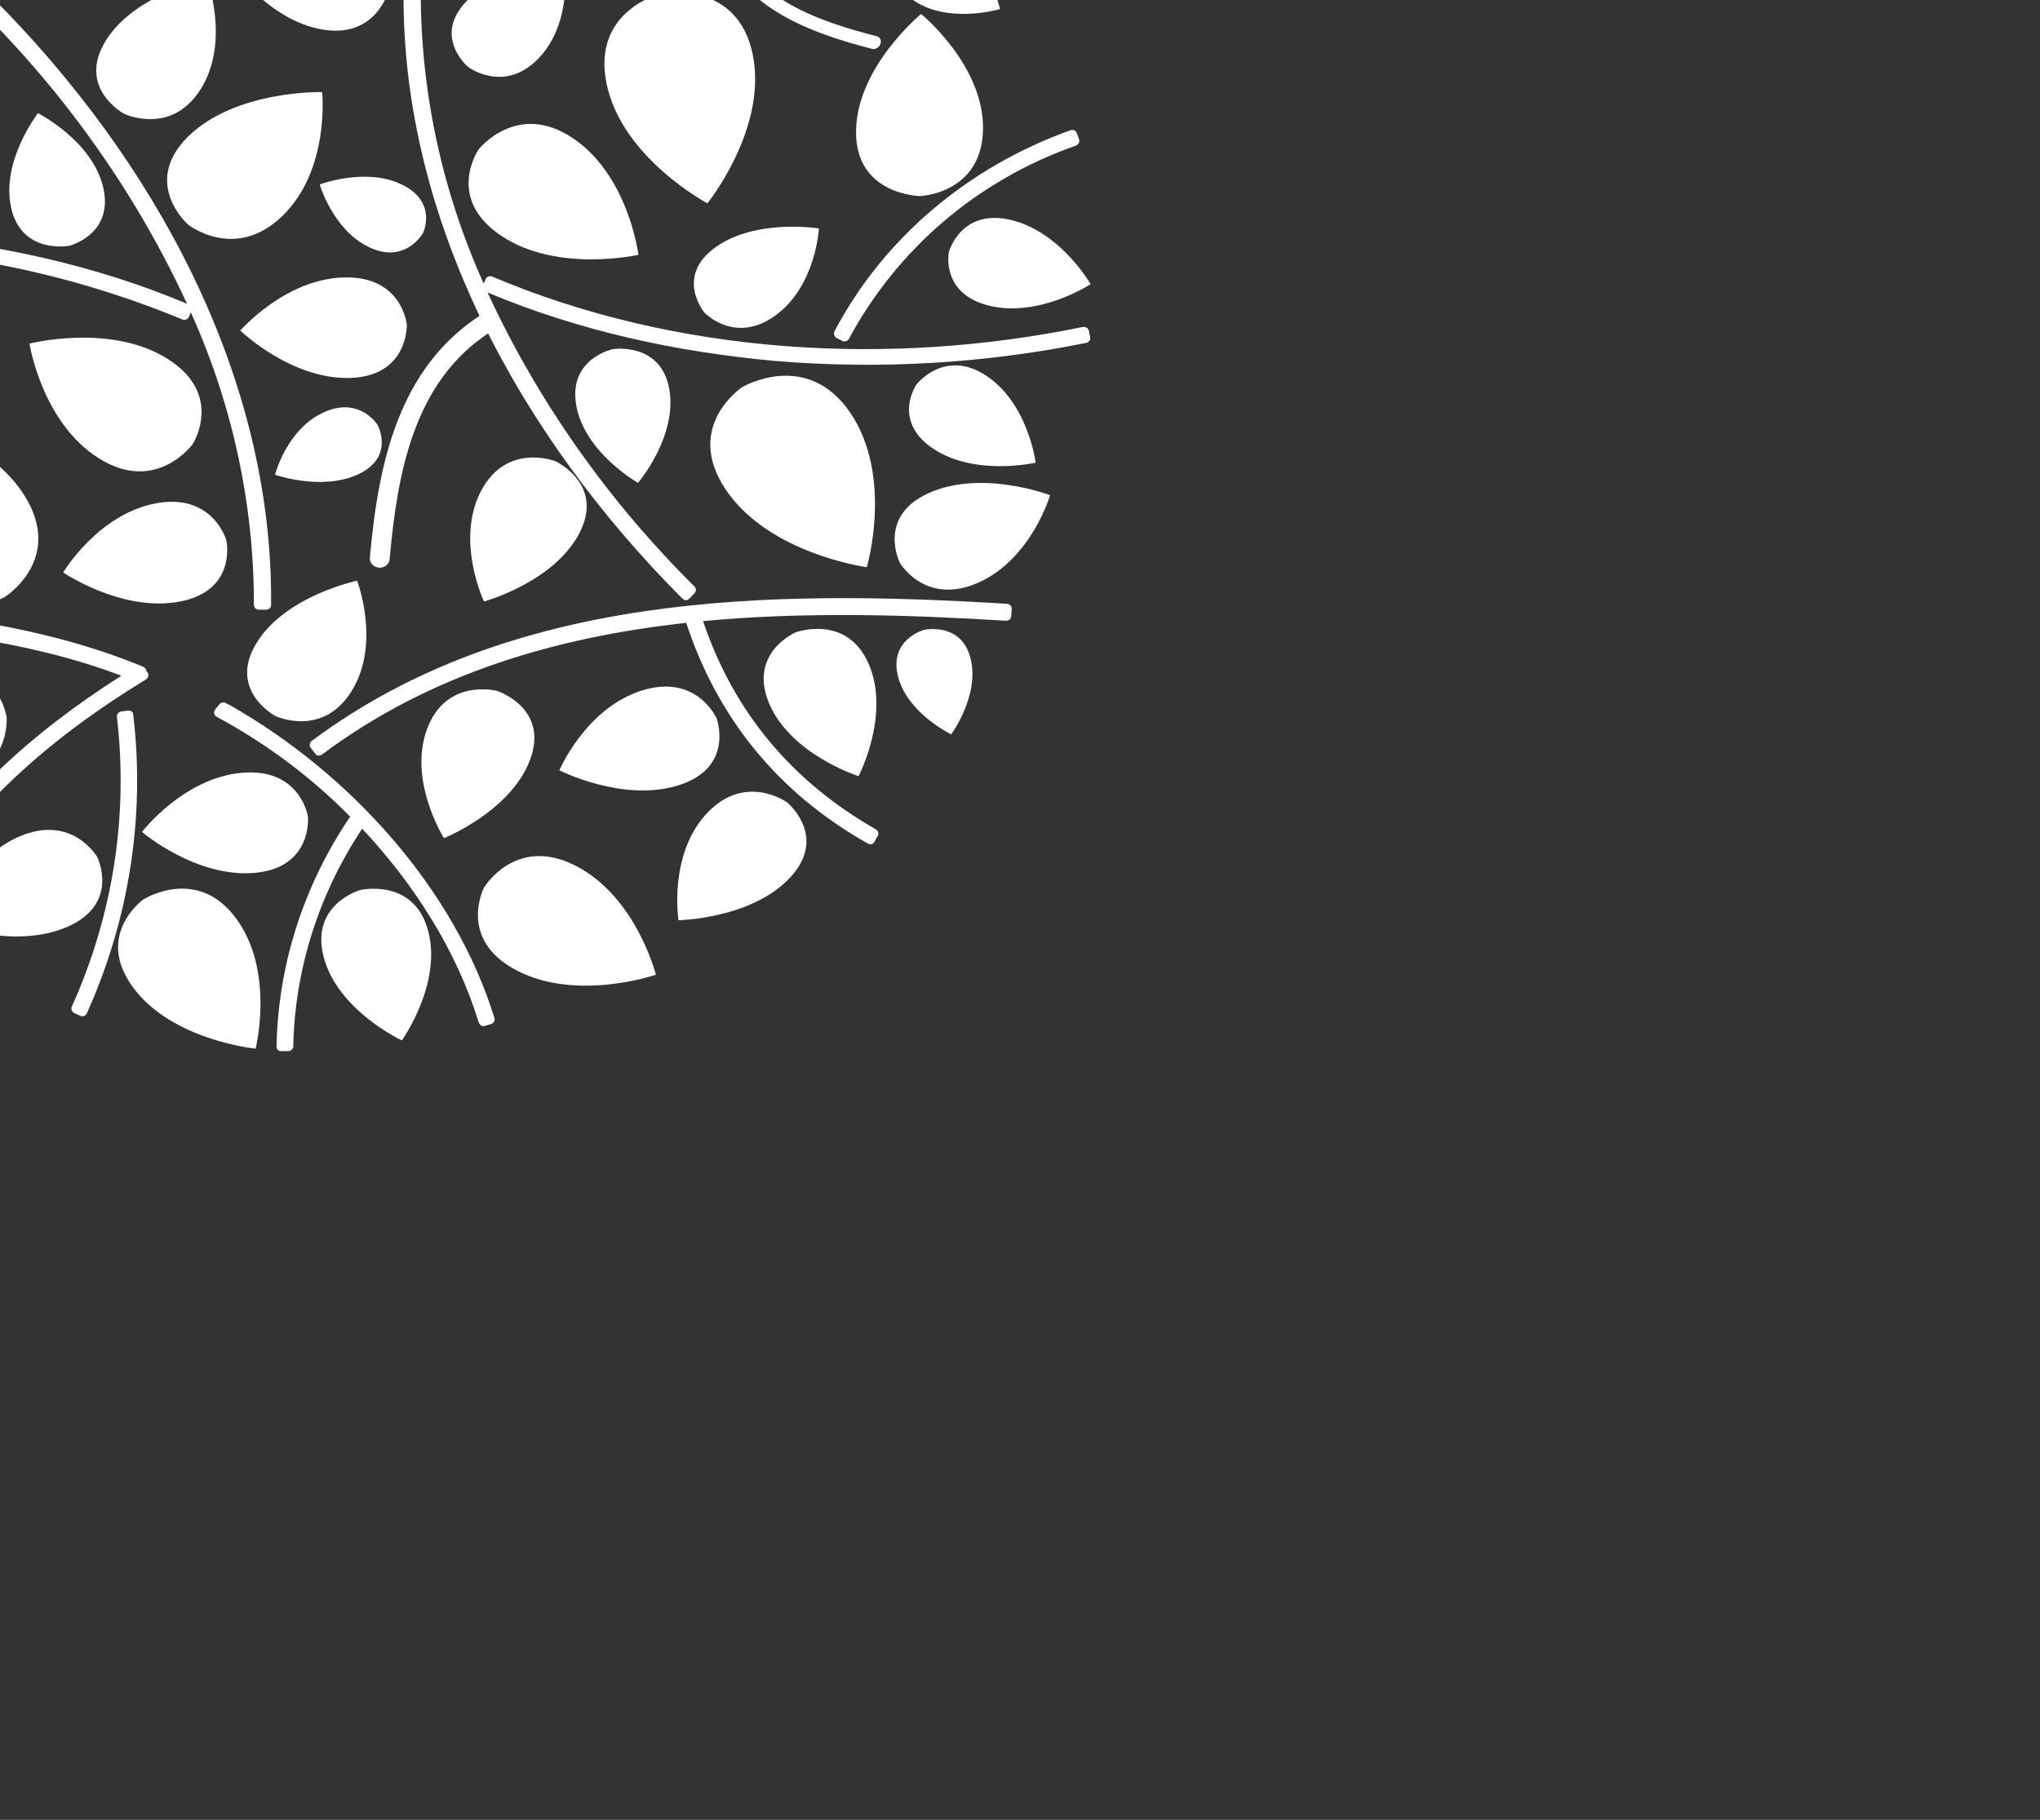
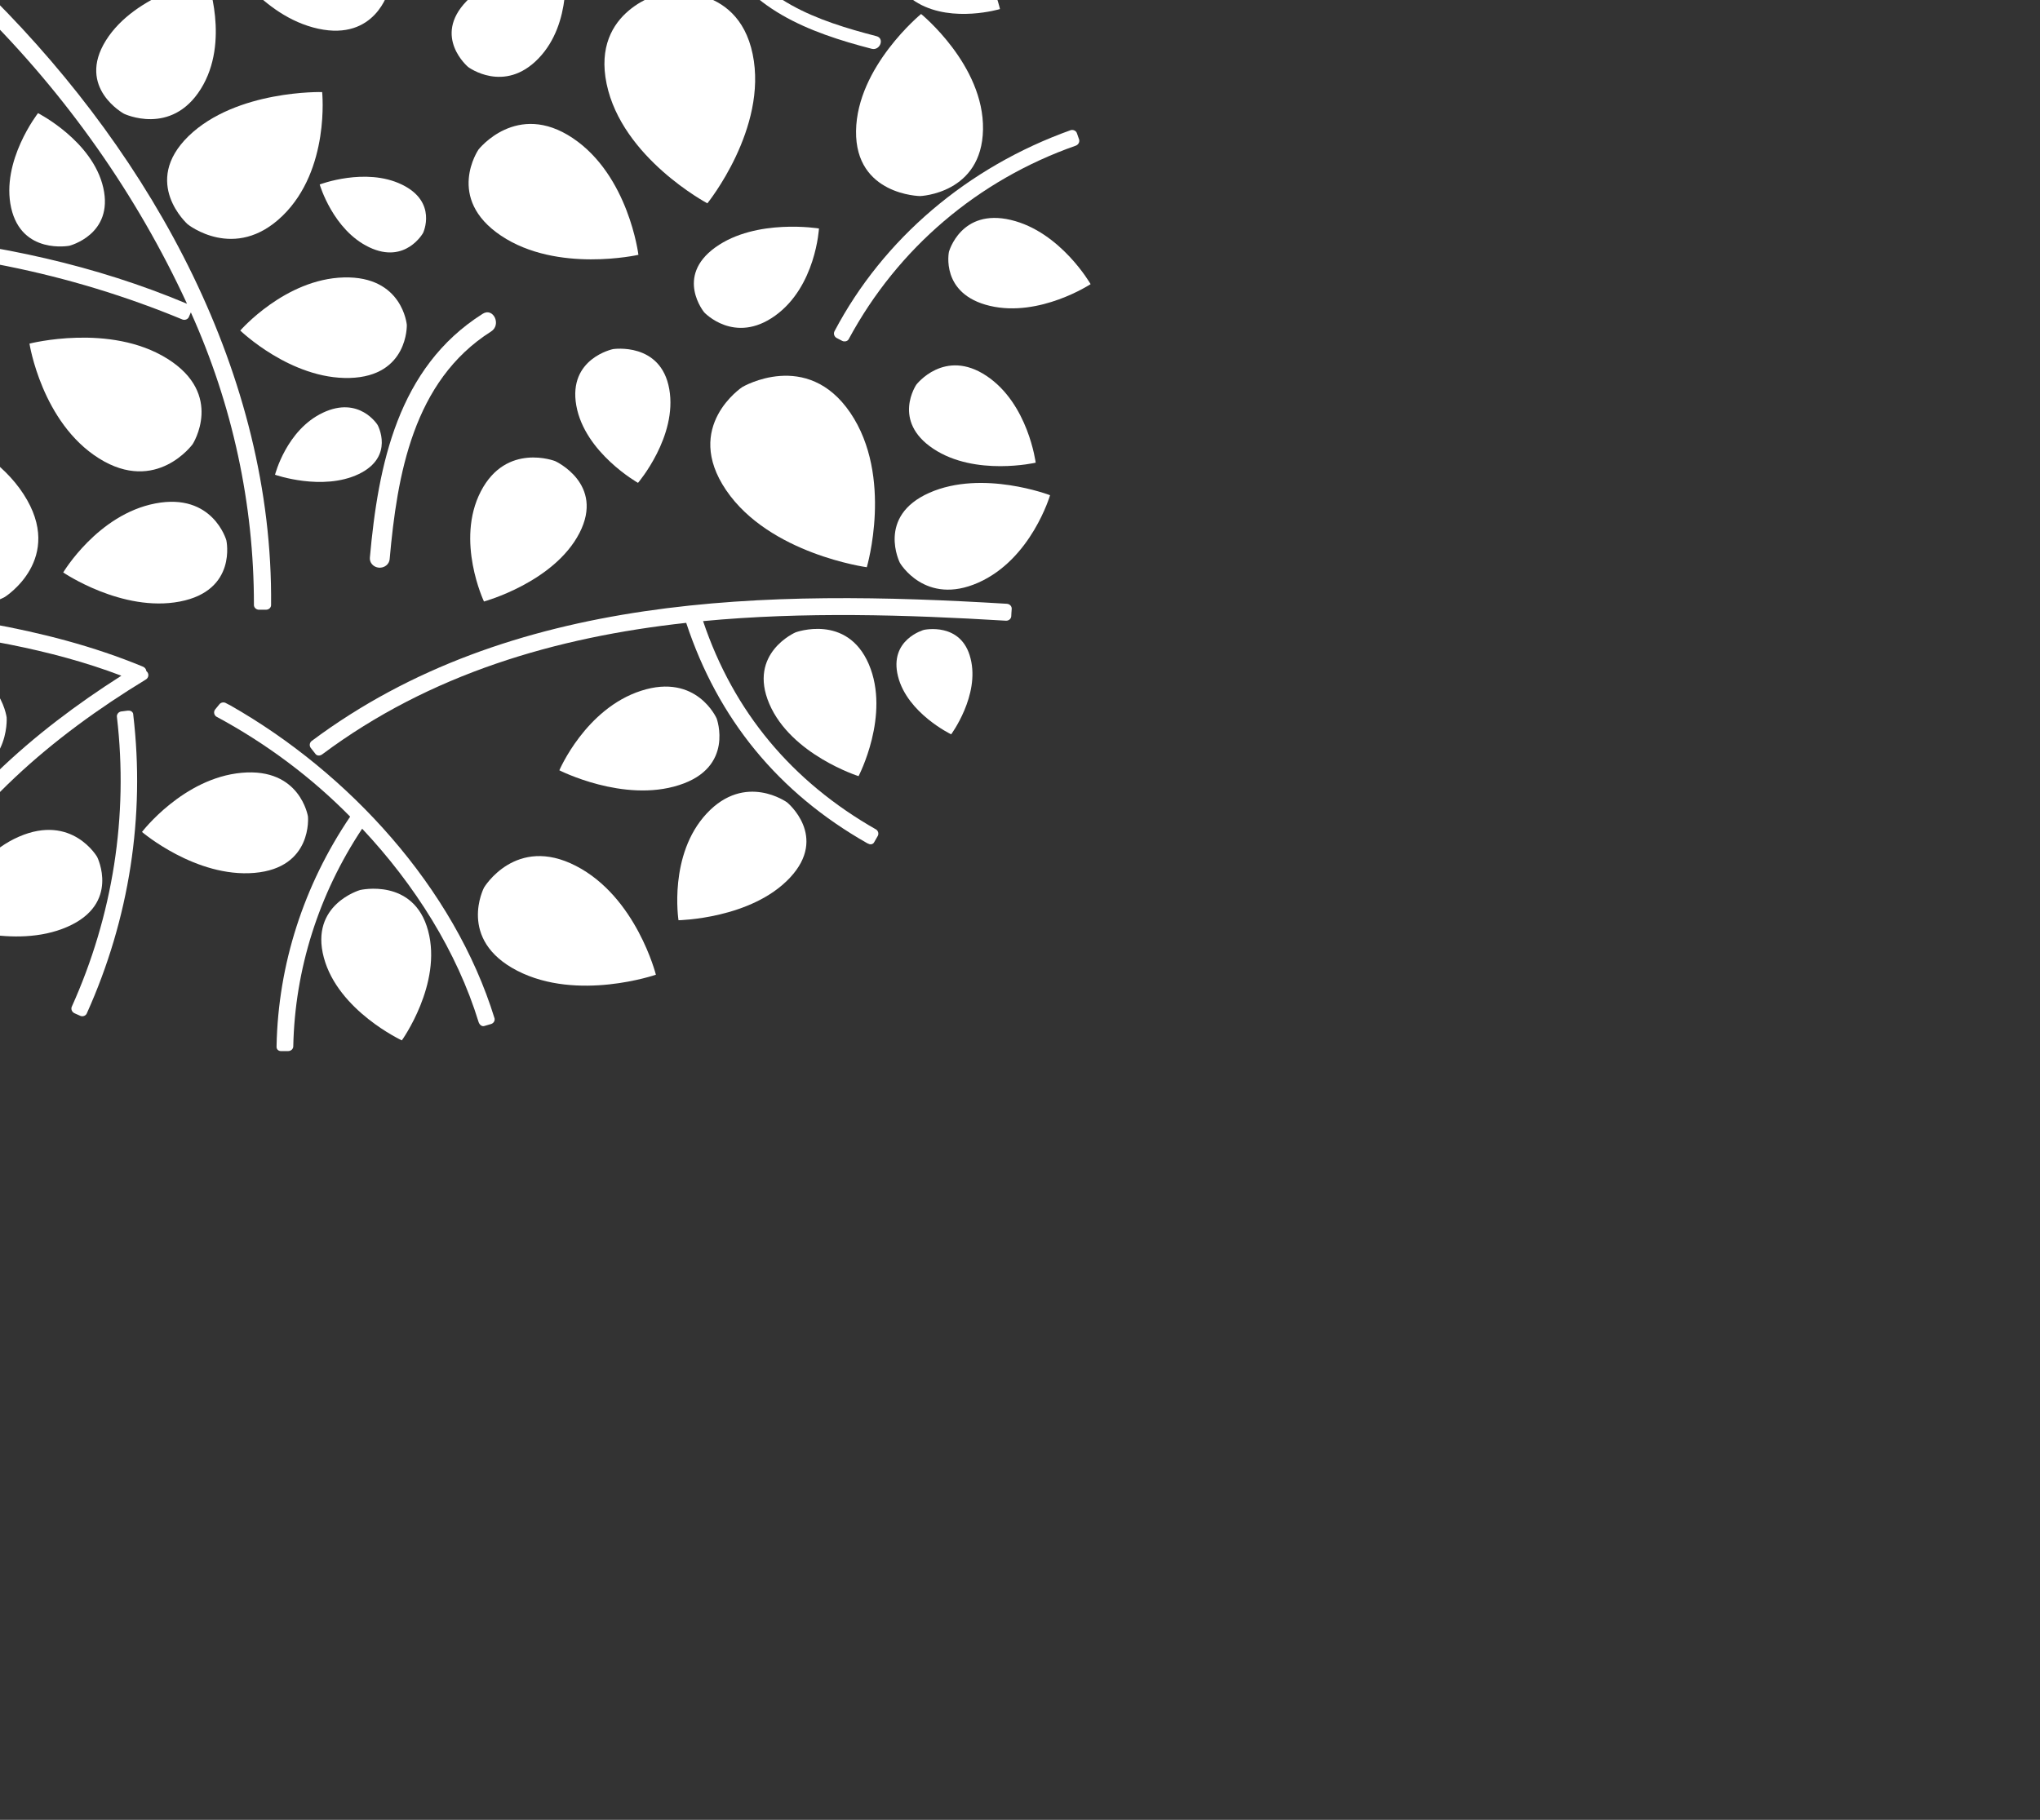
<svg xmlns="http://www.w3.org/2000/svg" width="260" height="232" viewBox="0 0 260 232" fill="none">
  <rect x="0" y="0" width="260" height="232" fill="#333333" stroke="none" />
  <g clip-path="url(#clip0_772_100)">
    <path d="M1.426 26.516C0.077 20.538 4.846 14.425 4.846 14.425C4.846 14.425 11.816 17.972 13.165 23.943C14.514 29.914 8.836 31.331 8.836 31.331C8.836 31.331 2.783 32.487 1.426 26.516Z" fill="white" />
    <path d="M59.454 0.156C63.833 -4.391 71.971 -4.431 71.971 -4.431C71.971 -4.431 73.017 2.897 68.638 7.444C64.259 11.991 59.67 8.546 59.67 8.546C59.67 8.546 55.074 4.704 59.454 0.156Z" fill="white" />
    <path d="M91.175 31.534C96.362 27.805 104.378 29.129 104.378 29.129C104.378 29.129 103.98 36.517 98.793 40.245C93.606 43.973 89.753 39.822 89.753 39.822C89.753 39.822 85.987 35.268 91.175 31.534Z" fill="white" />
    <path d="M125.716 47.91C131.055 51.457 132 58.986 132 58.986C132 58.986 124.295 60.759 118.956 57.212C113.617 53.667 116.791 49.032 116.791 49.032C116.791 49.032 120.377 44.364 125.716 47.91Z" fill="white" />
    <path d="M85.298 49.596C86.373 55.641 81.315 61.558 81.315 61.558C81.315 61.558 74.526 57.73 73.451 51.705C72.376 45.68 78.14 44.504 78.14 44.504C78.14 44.504 84.23 43.571 85.298 49.596Z" fill="white" />
    <path d="M128.82 28.037C135.176 29.535 139 36.225 139 36.225C139 36.225 132.507 40.49 126.158 38.992C119.809 37.494 120.942 32.108 120.942 32.108C120.942 32.108 122.464 26.539 128.82 28.037Z" fill="white" />
    <path d="M108.375 52.626C113.887 60.766 110.475 72.313 110.475 72.313C110.475 72.313 98.08 70.64 92.546 62.493C87.013 54.345 94.61 49.341 94.61 49.341C94.61 49.341 102.841 44.478 108.375 52.626Z" fill="white" />
    <path d="M-13.047 72.531C-18.394 64.282 -14.714 52.831 -14.714 52.831C-14.714 52.831 -2.356 54.744 2.998 62.992C8.351 71.241 0.617 76.104 0.617 76.104C0.617 76.104 -7.695 80.779 -13.047 72.531Z" fill="white" />
    <path d="M95.927 6.898C97.889 16.355 90.156 25.921 90.156 25.921C90.156 25.921 79.276 20.144 77.313 10.687C75.351 1.23 84.413 -0.886 84.413 -0.886C84.413 -0.886 93.972 -2.565 95.927 6.898Z" fill="white" />
    <path d="M73.853 67.951C70.606 74.245 61.682 76.683 61.682 76.683C61.682 76.683 58.024 68.945 61.278 62.652C64.531 56.358 70.751 58.783 70.751 58.783C70.751 58.783 77.093 61.657 73.853 67.951Z" fill="white" />
-     <path d="M32.702 81.956C36.425 75.911 45.515 74.031 45.515 74.031C45.515 74.031 48.567 81.99 44.844 88.055C41.121 94.12 35.097 91.286 35.097 91.286C35.097 91.286 28.972 88.022 32.702 81.956Z" fill="white" />
    <path d="M118.45 62.823C125.225 59.828 133.832 63.132 133.832 63.132C133.832 63.132 131.452 71.286 124.677 74.282C117.902 77.278 114.692 71.756 114.692 71.756C114.692 71.756 111.676 65.819 118.45 62.823Z" fill="white" />
-     <path d="M67.572 96.823C65.134 103.426 56.584 106.851 56.584 106.851C56.584 106.851 51.982 99.563 54.42 92.961C56.858 86.358 63.344 88.078 63.344 88.078C63.344 88.078 70.004 90.221 67.572 96.823Z" fill="white" />
    <path d="M86.543 100.089C79.458 102.373 71.29 98.202 71.29 98.202C71.29 98.202 74.624 90.343 81.716 88.06C88.808 85.776 91.34 91.599 91.34 91.599C91.34 91.599 93.635 97.833 86.543 100.089Z" fill="white" />
    <path d="M8.562 118.167C1.767 121.122 -6.819 117.77 -6.819 117.77C-6.819 117.77 -4.381 109.623 2.408 106.667C9.198 103.712 12.386 109.253 12.386 109.253C12.386 109.253 15.366 115.211 8.562 118.167Z" fill="white" />
    <path d="M32.425 111.281C24.957 111.919 18.097 106.062 18.097 106.062C18.097 106.062 23.342 99.191 30.809 98.519C38.276 97.847 39.25 104.094 39.25 104.094C39.25 104.094 39.892 110.643 32.425 111.281Z" fill="white" />
    <path d="M54.563 118.656C56.388 125.427 51.215 132.634 51.215 132.634C51.215 132.634 43.092 128.859 41.273 122.081C39.456 115.304 45.898 113.464 45.898 113.464C45.898 113.464 52.745 111.859 54.563 118.656Z" fill="white" />
    <path d="M110.73 84.674C113.507 91.162 109.424 98.947 109.424 98.947C109.424 98.947 100.831 96.22 98.053 89.738C95.276 83.256 101.394 80.617 101.394 80.617C101.394 80.617 107.945 78.192 110.73 84.674Z" fill="white" />
    <path d="M100.681 111.895C95.754 117.161 86.475 117.316 86.475 117.316C86.475 117.316 85.162 108.953 90.083 103.694C95.003 98.435 100.32 102.297 100.32 102.297C100.32 102.297 105.609 106.63 100.681 111.895Z" fill="white" />
    <path d="M40.552 3.659C33.25 2.066 28.763 -5.51 28.763 -5.51C28.763 -5.51 36.086 -10.507 43.387 -8.915C50.688 -7.324 49.505 -1.144 49.505 -1.144C49.505 -1.144 47.86 5.25 40.552 3.659Z" fill="white" />
    <path d="M44.562 48.184C37.066 48.379 30.623 42.139 30.623 42.139C30.623 42.139 36.33 35.564 43.827 35.369C51.322 35.174 51.849 41.42 51.849 41.42C51.849 41.42 52.058 47.983 44.562 48.184Z" fill="white" />
    <path d="M13.501 5.152C17.288 -0.893 26.393 -2.666 26.393 -2.666C26.393 -2.666 29.366 5.32 25.586 11.352C21.805 17.384 15.803 14.502 15.803 14.502C15.803 14.502 9.721 11.198 13.501 5.152Z" fill="white" />
    <path d="M22.919 76.689C15.567 78.099 8.057 72.981 8.057 72.981C8.057 72.981 12.45 65.593 19.795 64.182C27.139 62.771 28.849 68.884 28.849 68.884C28.849 68.884 30.264 75.284 22.919 76.689Z" fill="white" />
    <path d="M47.06 31.524C42.428 29.321 40.747 23.518 40.747 23.518C40.747 23.518 46.569 21.295 51.194 23.518C55.818 25.741 53.921 29.697 53.921 29.697C53.921 29.697 51.684 33.727 47.06 31.524Z" fill="white" />
    <path d="M121.826 -7.28C126.256 -4.748 127.446 1.156 127.446 1.156C127.446 1.156 121.458 2.949 117.028 0.417C112.599 -2.115 114.864 -5.944 114.864 -5.944C114.864 -5.944 117.411 -9.819 121.826 -7.28Z" fill="white" />
    <path d="M123.702 83.958C124.892 88.66 121.227 93.617 121.227 93.617C121.227 93.617 115.635 90.93 114.452 86.229C113.269 81.526 117.757 80.298 117.757 80.298C117.757 80.298 122.554 79.243 123.702 83.958Z" fill="white" />
    <path d="M45.724 60.436C41.092 62.646 35.053 60.523 35.053 60.523C35.053 60.523 36.496 54.82 41.149 52.617C45.803 50.414 48.126 54.176 48.126 54.176C48.126 54.176 50.348 58.206 45.724 60.436Z" fill="white" />
-     <path d="M30.067 117.053C35.066 123.769 32.578 133.69 32.578 133.69C32.578 133.69 21.986 132.662 16.986 125.919C11.987 119.175 18.249 114.682 18.249 114.682C18.249 114.682 25.067 110.31 30.067 117.053Z" fill="white" />
    <path d="M12.624 58.443C5.322 53.868 3.756 43.807 3.756 43.807C3.756 43.807 14.023 41.161 21.325 45.728C28.626 50.295 24.556 56.622 24.556 56.622C24.556 56.622 19.925 63.017 12.624 58.443Z" fill="white" />
    <path d="M-7.377 99.749C-16.157 100.32 -24.042 93.287 -24.042 93.287C-24.042 93.287 -17.693 85.321 -8.892 84.75C-0.09 84.179 0.848 91.466 0.848 91.466C0.848 91.466 1.397 99.184 -7.377 99.749Z" fill="white" />
    <path d="M73.407 110.391C81.105 114.361 83.594 124.262 83.594 124.262C83.594 124.262 73.616 127.721 65.918 123.751C58.22 119.781 61.69 113.152 61.69 113.152C61.69 113.152 65.716 106.422 73.407 110.391Z" fill="white" />
    <path d="M24.038 17.345C30.142 11.441 41.058 11.736 41.058 11.736C41.058 11.736 42.09 21.604 36.008 27.514C29.926 33.425 23.923 28.596 23.923 28.596C23.923 28.596 17.942 23.282 24.038 17.345Z" fill="white" />
    <path d="M72.991 17.602C80.133 22.384 81.367 32.486 81.367 32.486C81.367 32.486 71.021 34.837 63.871 30.055C56.721 25.273 60.985 19.066 60.985 19.066C60.985 19.066 65.848 12.82 72.991 17.602Z" fill="white" />
    <path d="M109.104 16.701C109.212 8.5 117.393 1.783 117.393 1.783C117.393 1.783 125.431 8.312 125.286 16.506C125.142 24.701 117.27 24.996 117.27 24.996C117.27 24.996 108.995 24.889 109.104 16.701Z" fill="white" />
-     <path d="M138.945 42.984L138.772 42.172C138.746 42.017 138.655 41.879 138.52 41.786C138.385 41.693 138.217 41.653 138.05 41.674C113.239 46.786 86.105 45.181 62.7 35.247C62.621 35.22 62.536 35.209 62.452 35.213C62.367 35.218 62.285 35.237 62.209 35.272C62.133 35.306 62.065 35.354 62.01 35.413C61.954 35.472 61.912 35.541 61.885 35.616L61.647 36.16C56.342 24.367 53.615 11.708 53.624 -1.078C53.641 -1.236 53.591 -1.395 53.484 -1.52C53.378 -1.645 53.224 -1.728 53.054 -1.749H52.124C51.952 -1.757 51.783 -1.701 51.656 -1.594C51.528 -1.488 51.45 -1.338 51.438 -1.178C51.142 28.167 66.488 55.793 86.92 76.259L87.05 76.36C87.098 76.41 87.157 76.45 87.223 76.478C87.288 76.505 87.36 76.519 87.433 76.519C87.504 76.519 87.576 76.505 87.642 76.478C87.707 76.45 87.766 76.41 87.814 76.36L88.471 75.688C88.597 75.575 88.673 75.424 88.688 75.262C88.702 75.1 88.654 74.939 88.55 74.808C77.472 63.825 68.534 51.129 62.138 37.288C73.818 42.199 86.227 44.878 98.839 46.02C112.084 47.121 125.431 46.344 138.426 43.716C138.598 43.681 138.748 43.584 138.844 43.448C138.941 43.311 138.978 43.145 138.945 42.984Z" fill="white" />
    <path d="M106.363 42.219C106.286 42.364 106.268 42.53 106.311 42.686C106.355 42.843 106.458 42.98 106.601 43.072L107.323 43.448C107.416 43.502 107.524 43.528 107.633 43.522C107.748 43.529 107.862 43.504 107.96 43.448C108.058 43.393 108.136 43.311 108.181 43.213C114.415 31.66 124.617 22.955 137.112 18.569C137.27 18.508 137.399 18.397 137.477 18.255C137.555 18.114 137.576 17.951 137.538 17.797C137.444 17.535 137.358 17.273 137.264 17.011C137.242 16.935 137.204 16.864 137.153 16.801C137.102 16.739 137.038 16.687 136.965 16.647C136.892 16.608 136.811 16.583 136.728 16.572C136.644 16.562 136.559 16.567 136.477 16.588C123.325 21.287 112.568 30.443 106.363 42.219Z" fill="white" />
    <path d="M128.315 76.973C97.926 75.126 65.063 75.529 39.696 94.484C39.571 94.597 39.494 94.748 39.48 94.91C39.465 95.072 39.514 95.233 39.617 95.364L40.187 96.089C40.256 96.194 40.365 96.271 40.492 96.304C40.618 96.338 40.755 96.325 40.872 96.271C40.946 96.247 41.015 96.21 41.075 96.163C54.826 85.9 70.85 81.225 87.458 79.405C91.491 91.629 99.174 101.06 110.545 107.508C110.593 107.533 110.644 107.553 110.697 107.568C110.757 107.604 110.825 107.626 110.897 107.635C110.968 107.644 111.04 107.638 111.108 107.618C111.177 107.598 111.24 107.565 111.293 107.521C111.347 107.476 111.389 107.421 111.418 107.36L111.836 106.634C111.929 106.497 111.964 106.332 111.937 106.171C111.909 106.01 111.82 105.865 111.685 105.761C100.927 99.642 93.504 90.763 89.608 79.183C102.414 77.967 115.523 78.363 128.163 79.129C128.251 79.139 128.34 79.131 128.424 79.107C128.508 79.084 128.587 79.045 128.654 78.992C128.722 78.939 128.777 78.874 128.817 78.8C128.856 78.727 128.88 78.647 128.885 78.565C128.885 78.256 128.928 77.954 128.942 77.645C128.95 77.562 128.94 77.478 128.913 77.4C128.885 77.32 128.841 77.248 128.782 77.185C128.724 77.122 128.652 77.071 128.572 77.035C128.491 76.998 128.404 76.978 128.315 76.973Z" fill="white" />
    <path d="M29.405 89.957L28.828 89.655C28.76 89.61 28.683 89.578 28.602 89.562C28.521 89.545 28.436 89.543 28.355 89.557C28.273 89.571 28.194 89.6 28.125 89.642C28.055 89.684 27.994 89.739 27.948 89.802L27.4 90.474C27.306 90.612 27.271 90.777 27.299 90.937C27.327 91.098 27.416 91.243 27.551 91.347C33.909 94.766 39.667 99.07 44.628 104.11C38.7 112.868 35.456 122.969 35.249 133.32C35.241 133.383 35.241 133.446 35.249 133.509C35.254 133.642 35.316 133.767 35.42 133.859C35.523 133.95 35.662 134.001 35.804 133.999H36.692C36.863 134.006 37.032 133.95 37.16 133.844C37.288 133.737 37.366 133.587 37.377 133.428C37.574 123.602 40.607 114.006 46.157 105.647C52.903 112.828 58.256 121.358 60.998 130.298C61.092 130.594 61.38 130.902 61.719 130.802L62.528 130.566C62.696 130.528 62.843 130.43 62.937 130.294C63.032 130.158 63.065 129.993 63.033 129.835C57.896 113.143 44.426 98.508 29.405 89.957Z" fill="white" />
    <path d="M32.363 77.057C32.347 77.216 32.397 77.374 32.503 77.5C32.609 77.625 32.763 77.707 32.933 77.729H33.864C33.949 77.734 34.034 77.724 34.115 77.698C34.196 77.673 34.27 77.633 34.334 77.58C34.397 77.528 34.449 77.464 34.486 77.393C34.523 77.322 34.545 77.244 34.549 77.165C34.845 47.819 19.499 20.186 -0.933 -0.273C-0.972 -0.31 -1.016 -0.344 -1.062 -0.374C-1.11 -0.425 -1.169 -0.466 -1.235 -0.494C-1.301 -0.522 -1.372 -0.537 -1.445 -0.537C-1.518 -0.537 -1.589 -0.522 -1.655 -0.494C-1.721 -0.466 -1.78 -0.425 -1.827 -0.374L-2.484 0.298C-2.609 0.411 -2.686 0.562 -2.701 0.724C-2.715 0.886 -2.667 1.047 -2.563 1.178C8.513 12.171 17.446 24.876 23.835 38.725C12.155 33.808 -0.254 31.135 -12.866 29.993C-26.119 28.885 -39.477 29.658 -52.482 32.283C-52.652 32.32 -52.799 32.417 -52.894 32.554C-52.988 32.691 -53.021 32.856 -52.987 33.015L-52.813 33.821C-52.788 33.977 -52.699 34.117 -52.564 34.211C-52.429 34.305 -52.259 34.346 -52.092 34.325C-43.107 32.477 -33.936 31.529 -24.734 31.498C-28.961 43.329 -37.684 53.315 -49.264 59.58C-49.413 59.662 -49.526 59.791 -49.582 59.944C-49.638 60.097 -49.632 60.264 -49.567 60.413L-49.177 61.152C-49.143 61.223 -49.094 61.288 -49.033 61.341C-48.972 61.394 -48.9 61.436 -48.821 61.464C-48.743 61.491 -48.659 61.504 -48.575 61.501C-48.492 61.498 -48.409 61.48 -48.333 61.447C-36.021 54.81 -26.801 44.146 -22.468 31.531C-6.703 31.632 8.871 34.767 23.273 40.74C23.352 40.766 23.437 40.777 23.521 40.773C23.605 40.769 23.687 40.749 23.764 40.714C23.84 40.68 23.908 40.632 23.963 40.573C24.019 40.514 24.061 40.445 24.088 40.37L24.326 39.826C29.635 51.617 32.367 64.273 32.363 77.057Z" fill="white" />
    <path d="M16.449 90.599C16.382 90.592 16.314 90.592 16.247 90.599L15.41 90.707C15.243 90.745 15.097 90.841 15.004 90.976C14.91 91.111 14.875 91.274 14.905 91.432C16.38 104.002 14.393 116.715 9.133 128.374C9.081 128.528 9.091 128.694 9.159 128.842C9.229 128.99 9.352 129.11 9.508 129.18L10.273 129.522C10.352 129.549 10.436 129.56 10.52 129.556C10.604 129.551 10.686 129.531 10.761 129.496C10.836 129.462 10.903 129.414 10.959 129.355C11.014 129.296 11.055 129.228 11.081 129.153C16.482 117.147 18.512 104.061 16.983 91.123C16.986 91.055 16.974 90.988 16.949 90.926C16.923 90.862 16.885 90.805 16.834 90.756C16.785 90.707 16.725 90.668 16.659 90.641C16.593 90.614 16.521 90.6 16.449 90.599Z" fill="white" />
    <path d="M-42.326 -0.98C-11.937 0.867 20.925 0.444 46.293 -18.49C46.417 -18.603 46.495 -18.755 46.509 -18.916C46.524 -19.078 46.475 -19.239 46.372 -19.37L45.802 -20.096C45.734 -20.201 45.625 -20.279 45.498 -20.313C45.37 -20.347 45.234 -20.334 45.117 -20.277C45.043 -20.256 44.974 -20.221 44.914 -20.176C31.163 -9.906 15.14 -5.231 -1.469 -3.384C-5.502 -15.616 -13.185 -25.039 -24.556 -31.487L-24.707 -31.548C-24.768 -31.583 -24.836 -31.606 -24.908 -31.615C-24.979 -31.623 -25.051 -31.618 -25.119 -31.598C-25.188 -31.578 -25.251 -31.545 -25.304 -31.5C-25.358 -31.456 -25.4 -31.401 -25.429 -31.34C-25.573 -31.098 -25.71 -30.856 -25.847 -30.614C-25.94 -30.476 -25.975 -30.312 -25.948 -30.151C-25.92 -29.99 -25.831 -29.845 -25.696 -29.741C-14.938 -23.622 -7.515 -14.742 -3.619 -3.163C-16.425 -1.947 -29.534 -2.343 -42.181 -3.116C-42.352 -3.121 -42.518 -3.065 -42.645 -2.958C-42.771 -2.852 -42.848 -2.703 -42.86 -2.545C-42.86 -2.243 -42.903 -1.934 -42.917 -1.631C-42.928 -1.473 -42.872 -1.317 -42.762 -1.195C-42.651 -1.074 -42.495 -0.997 -42.326 -0.98Z" fill="white" />
    <path d="M18.65 85.553C18.64 85.433 18.596 85.319 18.522 85.221C18.448 85.123 18.348 85.045 18.232 84.995C5.606 79.763 -8.34 78.151 -21.868 76.935C-29.761 76.303 -37.553 76.324 -45.308 78.043C-45.476 78.082 -45.621 78.178 -45.715 78.313C-45.809 78.448 -45.844 78.611 -45.813 78.769C-45.748 79.037 -45.684 79.306 -45.611 79.582C-45.586 79.736 -45.496 79.876 -45.361 79.969C-45.226 80.062 -45.056 80.102 -44.89 80.078C-34.4 77.748 -23.765 78.668 -13.196 79.964C-3.442 81.153 6.284 82.651 15.468 86.144C4.12 93.364 -6.125 102.405 -12.669 114.226C-12.821 114.488 -12.849 114.898 -12.517 115.093L-11.796 115.489C-11.728 115.535 -11.651 115.566 -11.569 115.583C-11.488 115.6 -11.403 115.601 -11.32 115.586C-11.238 115.572 -11.16 115.543 -11.091 115.499C-11.021 115.456 -10.961 115.4 -10.916 115.335C-4.141 103.097 6.667 93.888 18.556 86.648C18.656 86.593 18.74 86.516 18.801 86.425C18.862 86.334 18.899 86.23 18.908 86.123C18.917 86.016 18.899 85.907 18.854 85.808C18.809 85.709 18.739 85.621 18.65 85.553Z" fill="white" />
    <path d="M61.506 40.011C50.684 46.861 48.202 59.274 47.141 71.088C47.127 71.243 47.144 71.398 47.193 71.546C47.242 71.693 47.322 71.83 47.429 71.949C47.535 72.067 47.665 72.166 47.812 72.238C47.959 72.31 48.12 72.354 48.285 72.368C48.451 72.382 48.617 72.366 48.776 72.32C48.934 72.274 49.081 72.2 49.209 72.101C49.336 72.002 49.442 71.881 49.52 71.744C49.597 71.607 49.645 71.458 49.66 71.304C50.619 60.556 52.639 48.574 62.589 42.26C63.938 41.407 62.877 39.137 61.506 40.011Z" fill="white" />
    <path d="M91.525 -6.771C95.046 1.115 103.169 4.171 111.092 6.219C112.166 6.495 112.78 4.876 111.697 4.608C104.216 2.673 96.438 -0 93.091 -7.483C92.643 -8.49 91.07 -7.758 91.525 -6.744V-6.771Z" fill="white" />
  </g>
  <defs>
    <clipPath id="clip0_772_100">
      <rect width="260" height="232" fill="white" />
    </clipPath>
  </defs>
</svg>